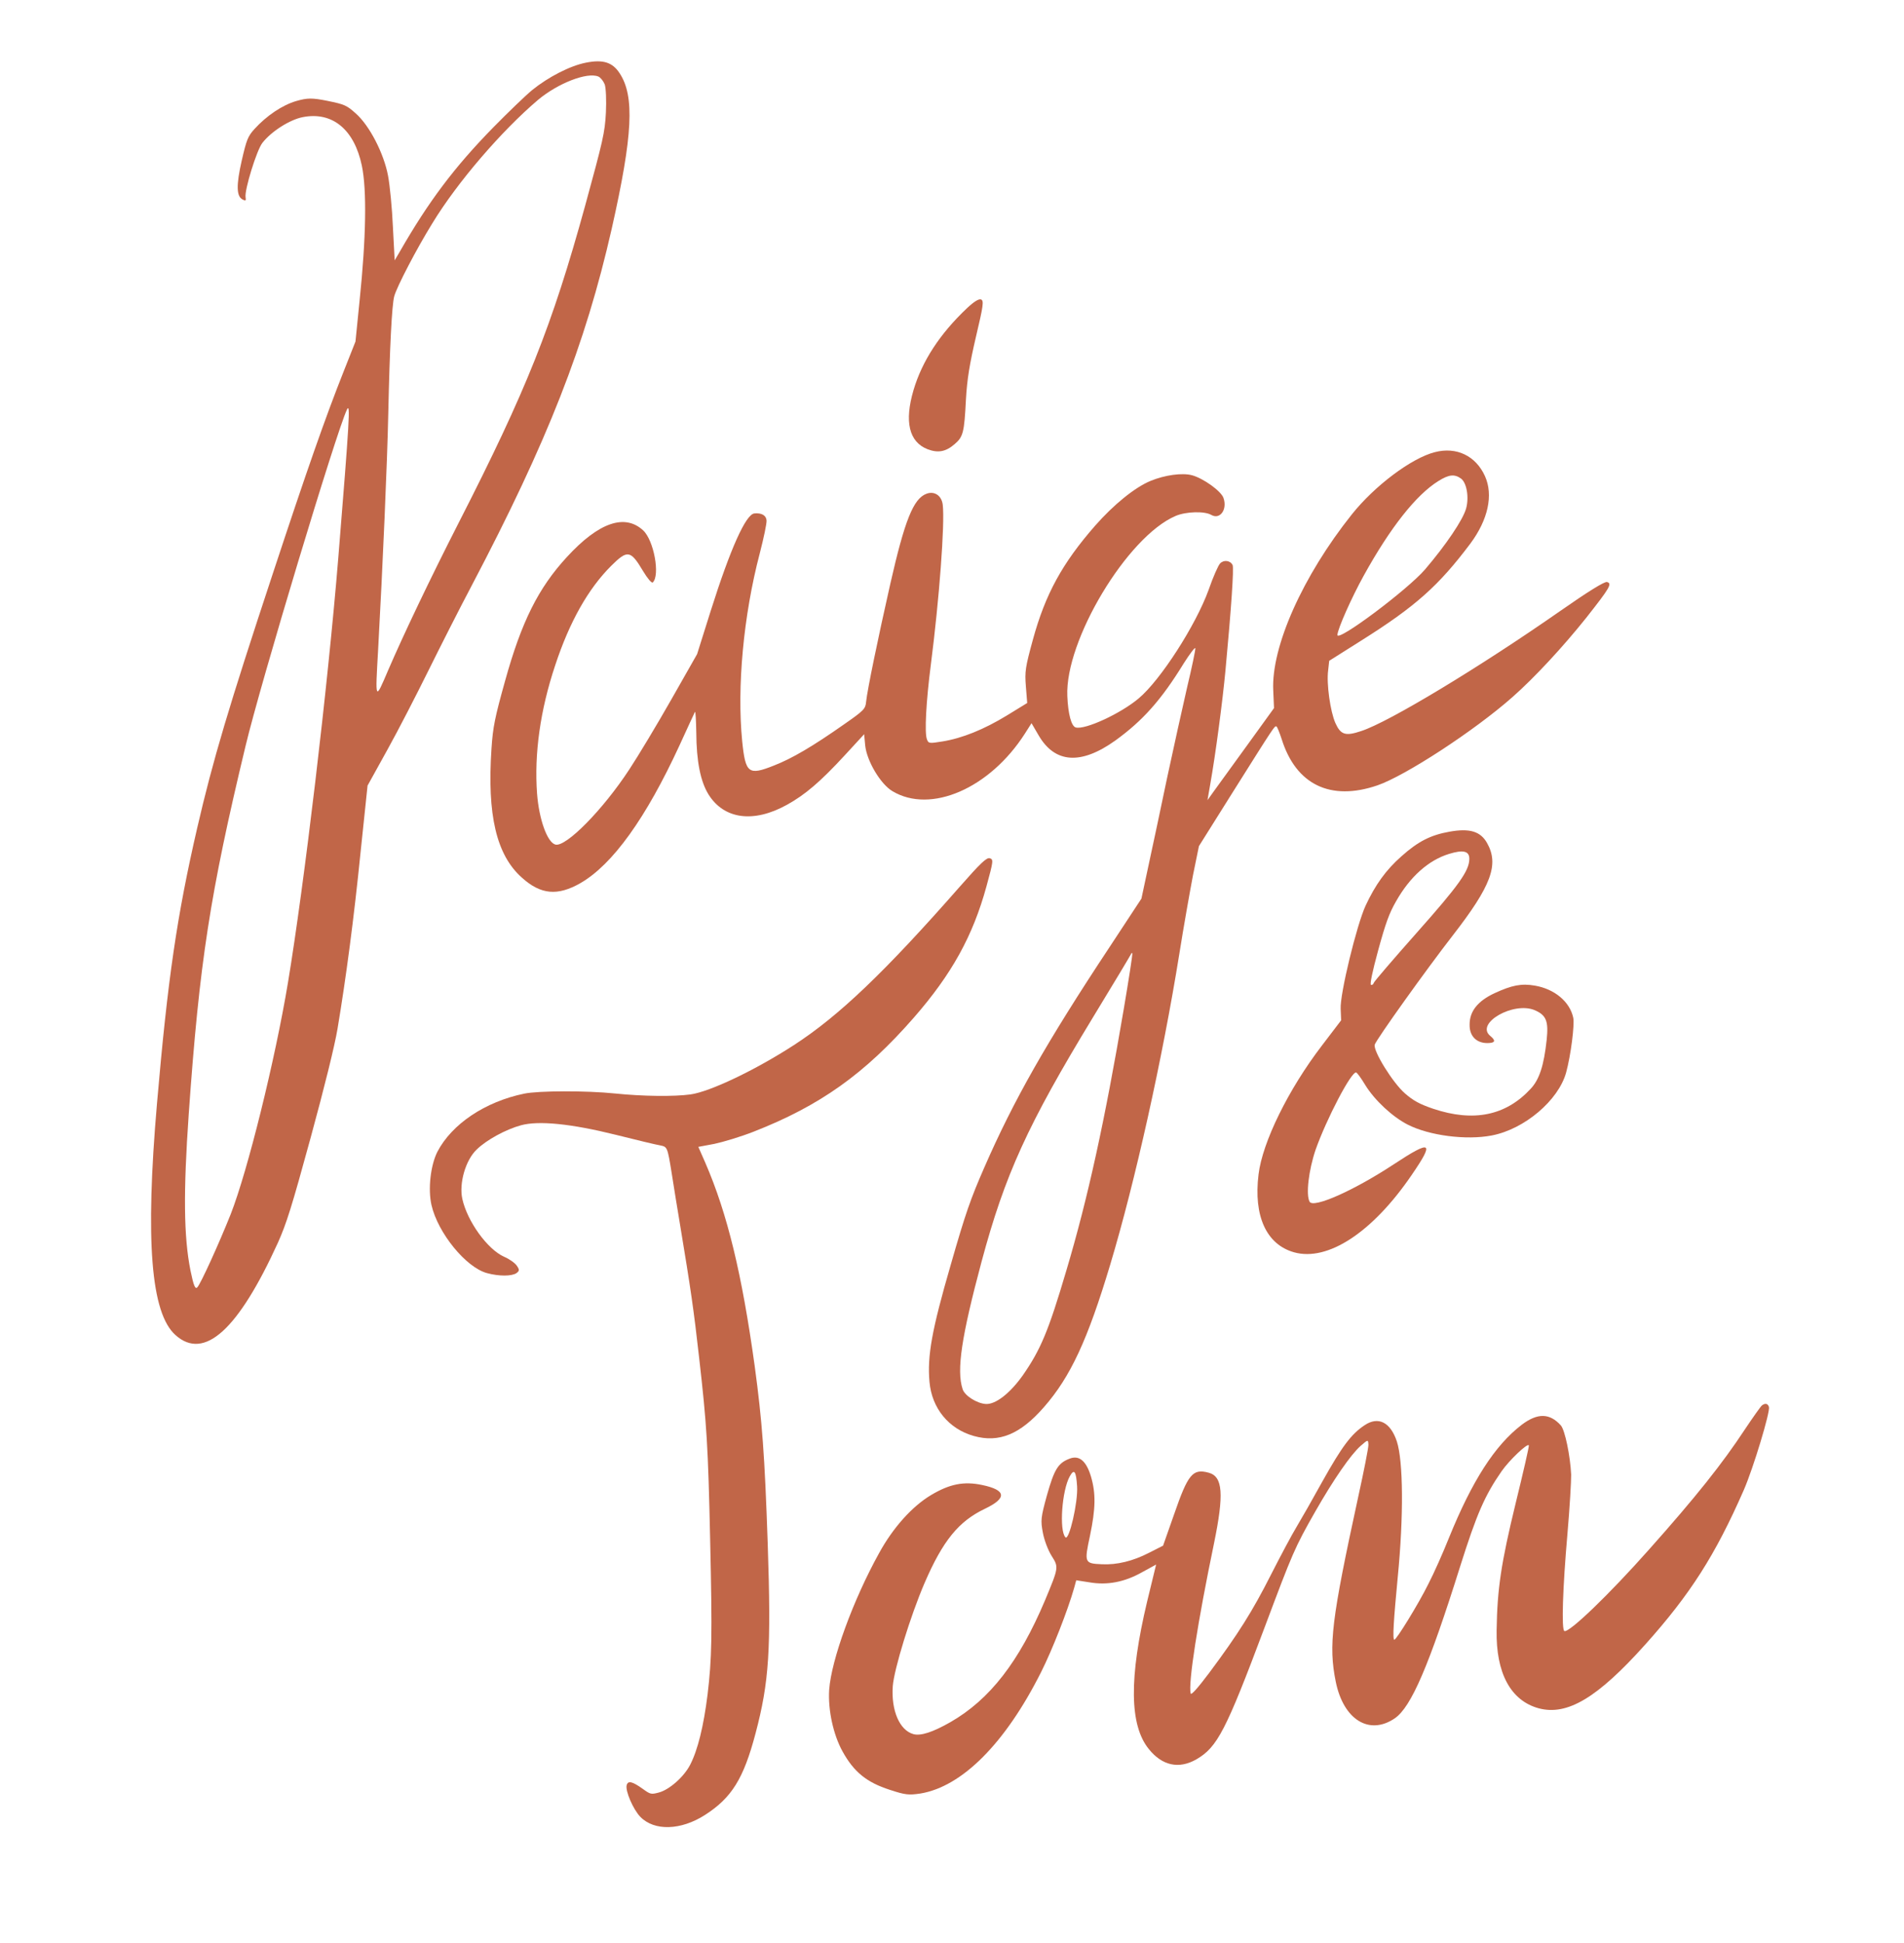
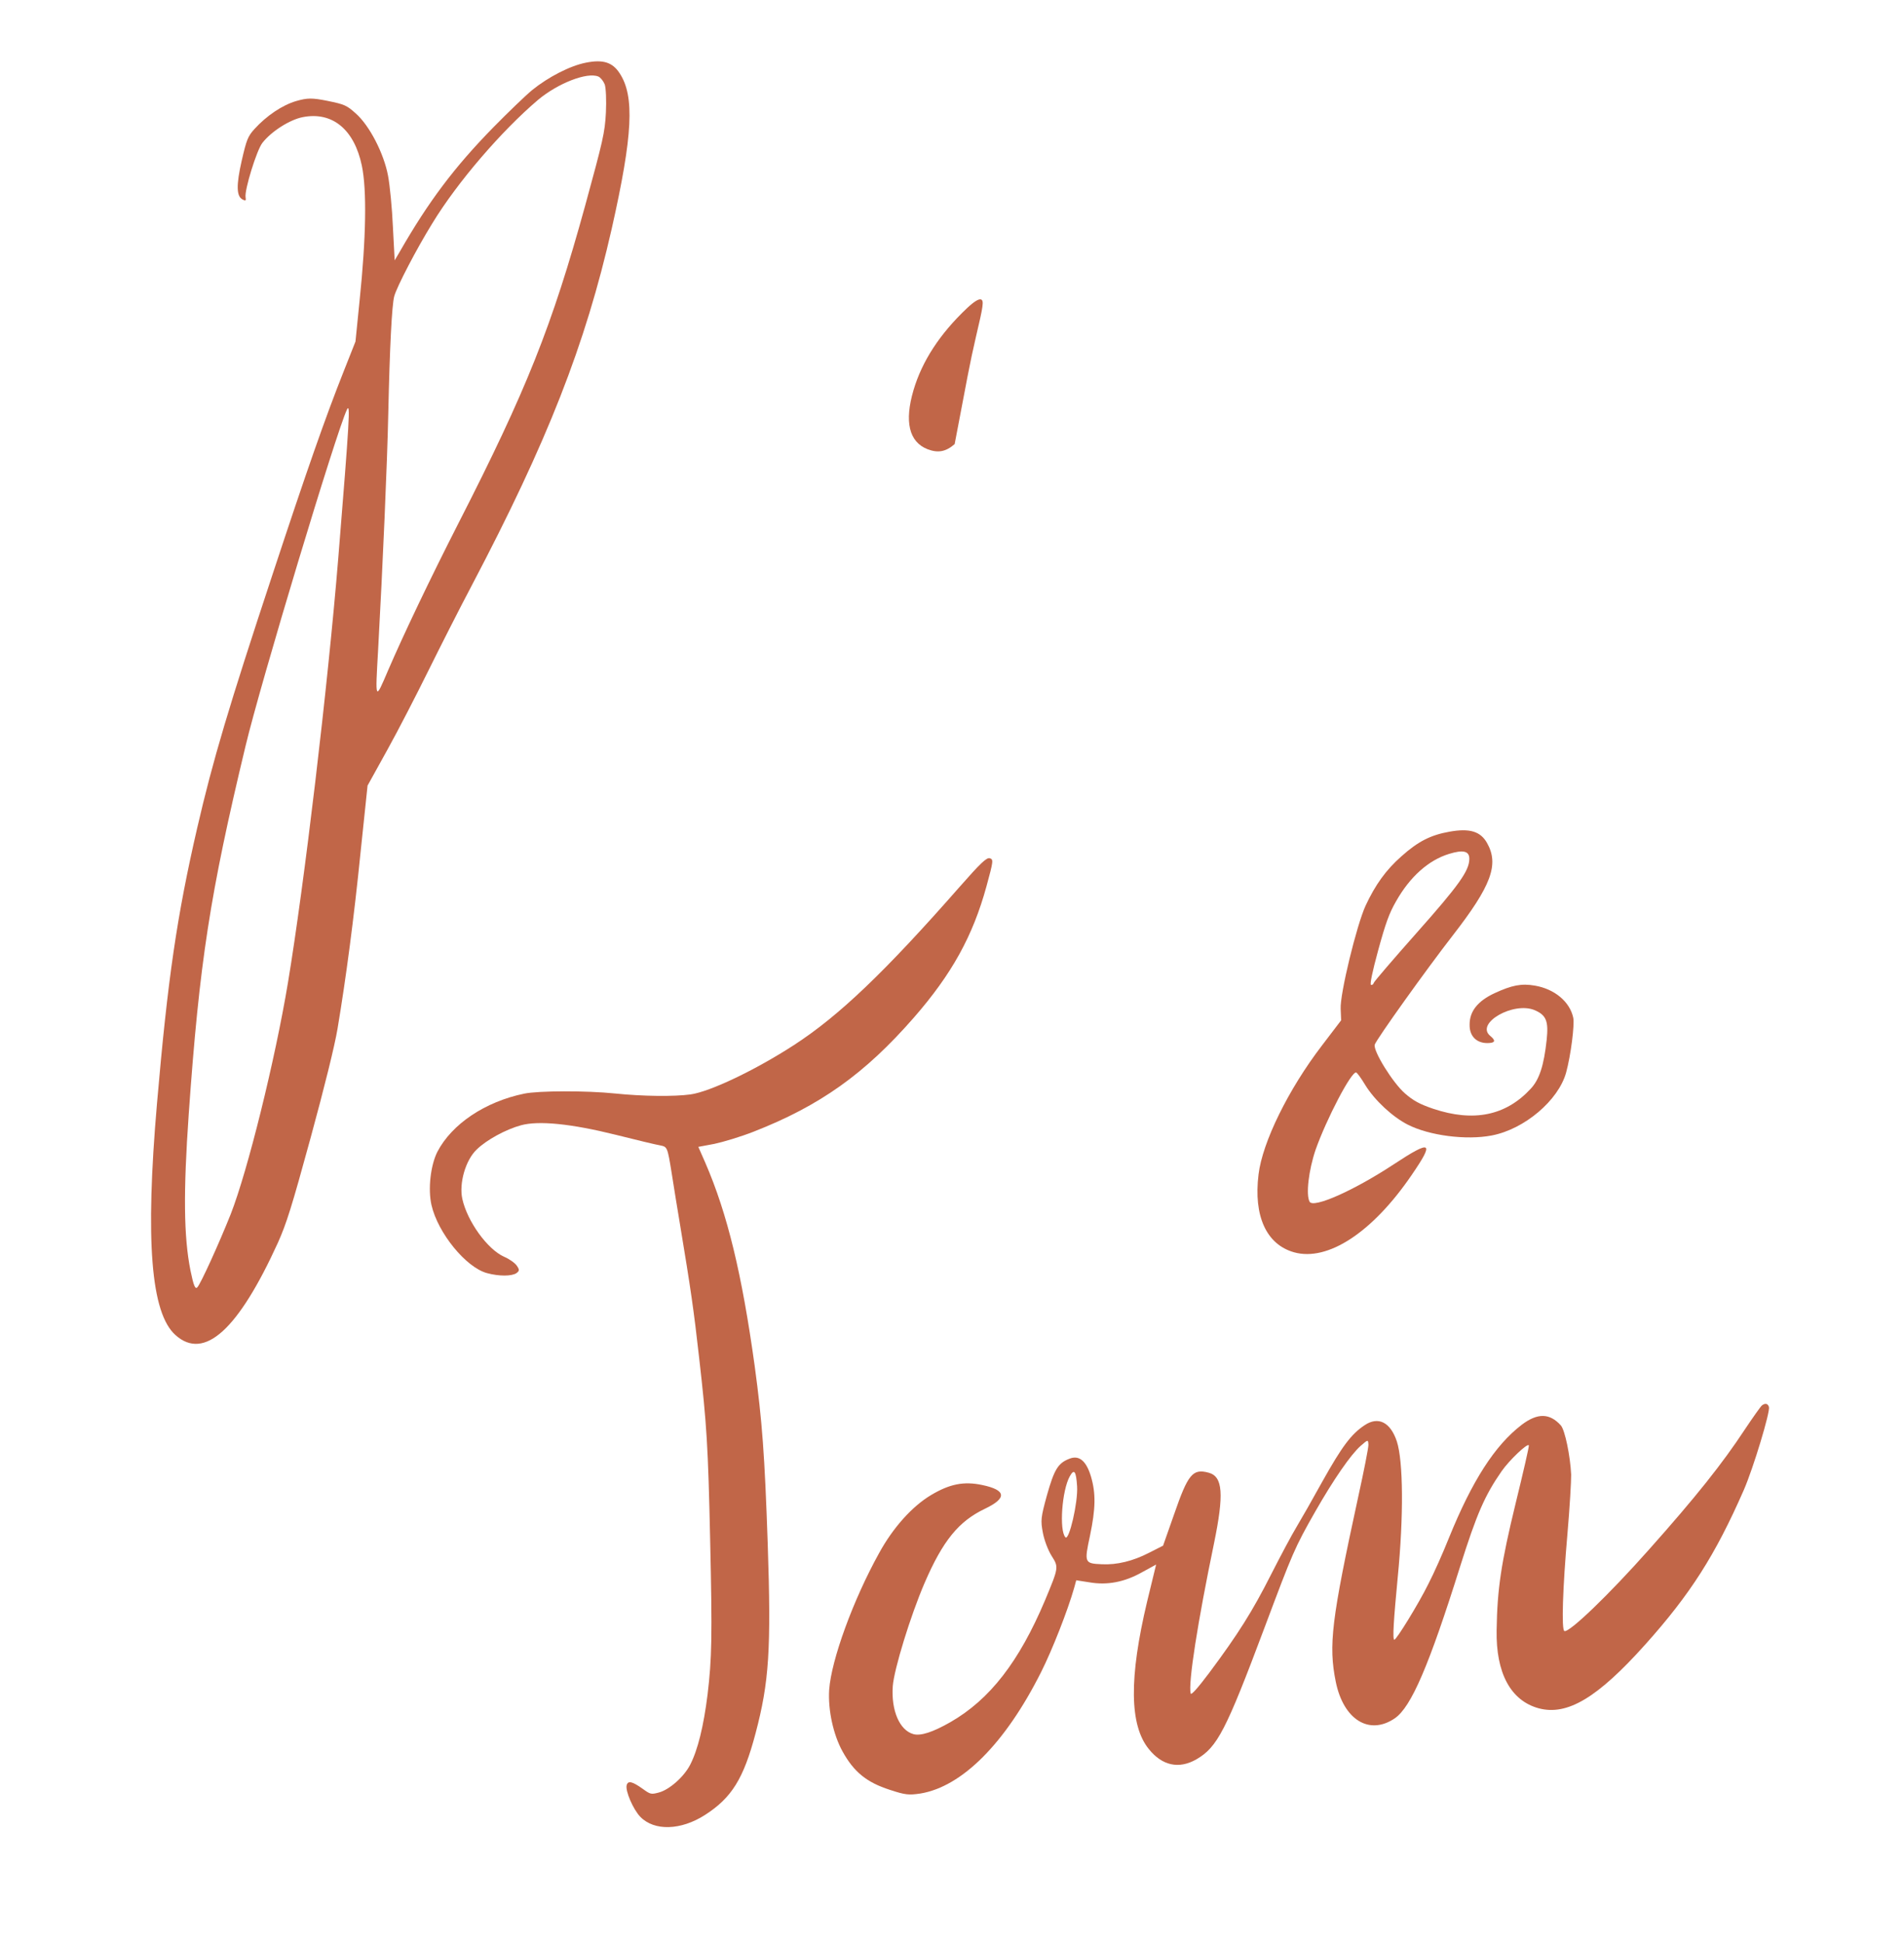
<svg xmlns="http://www.w3.org/2000/svg" width="1177" height="1201" viewBox="0 0 1177 1201" fill="none">
  <g clip-path="url(#clip0_204_17)">
    <path d="M362.261 38.727C352.483 40.615 338.972 47.564 329.026 55.627C324.744 59.156 314.037 69.498 305.038 78.648C280.885 103.284 264.792 124.732 247.067 155.686L243.976 160.923L242.879 140.165C242.383 128.833 241.013 114.636 239.882 108.659C237.307 94.823 228.372 77.452 219.771 69.985C214.219 65.011 212.84 64.496 202.503 62.361C192.939 60.437 190.027 60.47 183.126 62.453C174.564 64.95 164.749 71.528 157.224 79.837C153.245 84.278 152.425 86.266 149.458 99.139C145.951 114.491 146.122 121.449 150.027 123.346C151.85 124.259 152.178 124.073 151.805 121.897C151.06 117.547 158.689 92.678 162.247 88.26C167.771 81.201 179.154 73.946 187.177 72.408C205.434 68.83 218.969 79.995 223.655 102.287C226.849 117.398 226.292 147.241 222.314 185.548L219.748 211.11L212.591 229.196C201.053 258.248 189.594 291.054 168.596 354.703C141.365 437.105 131.661 469.562 121.868 511.946C109.39 566.175 103.728 604.575 97.046 682.091C89.716 767.032 93.265 811.682 108.494 825.246C126.258 841.162 147.25 822.021 171.785 768.185C177.161 756.109 180.219 746.44 192.035 703.226C200.651 671.716 206.936 646.204 208.65 635.891C213.898 604.566 218.823 567.347 222.919 526.584L227.214 485.599L239.508 463.388C246.31 451.149 257.563 429.206 264.671 414.839C271.778 400.472 283.816 376.67 291.543 362.058C338.496 272.746 361.794 213.32 378.155 141.354C391.197 83.546 392.406 59.411 383.013 45.231C378.632 38.504 372.787 36.629 362.261 38.727ZM373.805 52.113C374.599 54.265 374.91 62.229 374.554 69.596C373.891 82.132 372.718 86.926 361.781 126.924C341.185 201.741 325.407 241.245 283.5 323.228C265.62 358.287 249.378 392.411 239.938 414.296C231.821 433.364 231.915 433.528 233.748 401.546C236.601 349.661 239.379 286.421 240.031 255.222C240.923 214.55 242.239 188.508 243.716 183.106C245.333 177.19 257.557 153.717 267.215 138.111C282.785 112.511 310.1 80.862 332.612 61.722C344.968 51.416 362.912 44.434 369.868 47.304C371.119 47.784 372.883 49.925 373.805 52.113ZM209.158 344.369C202.65 424.282 188.057 546.909 177.995 607.466C170.059 655.196 153.127 723.689 142.608 750.531C135.557 768.232 124.033 793.694 121.95 795.751C120.628 797.048 119.647 794.568 117.747 785.34C113.551 764.288 113.312 736.853 116.665 688.699C123.287 594.718 129.805 552.682 151.733 461.366C161.103 422.044 208.052 266.52 214.457 253.205C216.694 248.564 216.032 259.579 209.158 344.369Z" fill="#c16648" />
-     <path d="M597.773 190.485C580.993 206.355 570.048 223.129 564.704 241.157C558.973 260.601 561.9 273.151 573.38 277.672C579.892 280.144 584.699 279.247 590.14 274.514C595.382 270.004 596.085 267.431 597.116 246.979C597.814 234.315 599.411 224.937 603.305 208.17C607.831 189.089 608.254 186.025 606.559 185.147C605.215 184.503 602.231 186.313 597.773 190.485Z" fill="#c16648" />
-     <path d="M886.933 279.505C872.524 283.167 849.732 300.295 835.629 318.003C805.328 356.024 785.77 399.747 787.085 426.784L787.558 437.695L771.545 459.857C762.673 472.083 753.368 484.882 750.898 488.353L746.427 494.595L748.129 484.832C751.486 465.983 755.799 433.02 757.531 414.556C761.205 375.337 762.8 351.306 761.971 349.283C760.546 346.405 756.547 345.864 754.23 348.272C753.071 349.476 749.839 356.747 747.144 364.58C739.225 386.467 717.358 420.435 703.914 431.688C692.775 441.083 670.783 451.242 664.995 449.659C662.295 448.921 660.23 441.307 659.793 430.267C658.248 395.979 696.858 331.617 726.733 318.913C733.003 316.204 744.721 315.814 748.87 318.331C754.271 321.329 758.813 314.83 756.315 307.788C754.856 303.519 743.869 295.677 736.923 293.778C730.879 292.125 720.107 293.603 711.229 297.257C701.567 301.25 688.428 311.895 676.982 324.938C656.678 348.137 646.199 367.25 638.497 395.416C633.855 412.393 633.409 415.036 634.175 424.368L634.987 434.542L622.364 442.287C608.266 450.873 594.885 456.337 582.453 458.329C574.5 459.61 573.95 459.598 573.005 456.989C571.44 453.106 572.482 433.624 575.444 410.659C580.593 370.598 584.144 323.742 582.783 312.036C582.132 306.328 577.573 303.285 572.614 305.246C564.589 308.305 559.248 321.773 550.405 360.685C542.524 395.575 536.188 426.326 535.412 433.717C535.023 438.172 534.063 439.154 522.107 447.495C502.428 461.328 489.583 468.874 478.295 473.252C462.633 479.474 460.821 478.012 458.799 458.107C455.488 424.718 459.599 380.365 469.623 342.19C472.061 332.766 474.044 323.494 473.858 321.646C473.603 318.536 470.727 316.92 466.318 317.373C461.067 317.873 451.581 338.916 439.382 377.463L430.933 404.319L414.952 432.433C406.171 447.863 394.487 467.338 389.067 475.532C372.667 500.628 349.743 523.803 343.313 522.044C338.297 520.673 333.208 506.426 332.002 490.615C330.182 465.927 333.942 439.033 343.187 411.289C352.092 384.282 363.601 363.93 377.854 349.719C387.906 339.751 389.777 339.986 397.545 353.03C400.196 357.487 402.814 360.553 403.504 360.05C408.161 355.656 404.235 334.125 397.643 327.899C386.295 317.332 370.13 322.864 350.447 344.298C332.752 363.512 322.366 384.309 312.215 420.928C305.897 443.529 304.7 449.422 303.826 462.729C301.051 503.715 306.846 528.522 322.648 542.519C334.288 553.028 344.683 553.935 358.768 545.899C378.785 534.37 399.374 505.581 420.09 460.654C424.95 449.957 429.295 440.64 429.599 440.032C429.997 439.588 430.262 445.189 430.421 452.697C430.515 470.554 433.021 483.127 438.02 491.129C447.646 506.478 465.934 508.852 486.465 497.464C497.695 491.274 507.255 483.106 522.199 466.872L534.194 453.841L534.821 460.648C535.774 470.308 544.289 484.662 551.665 489.029C575.29 503.229 611.832 487.373 633.536 453.498L637.656 447.022L642.177 454.755C652.281 471.893 668.336 472.828 689.466 457.733C706.524 445.395 717.899 432.609 731.853 409.885C735.74 403.76 738.935 399.657 738.911 400.757C739.016 401.891 736.74 412.742 733.82 424.937C731.064 437.038 725.469 462.048 721.575 480.335C717.809 498.657 712.519 523.06 710.067 534.553L705.598 555.448L685.955 585.325C646.612 644.787 626.557 680.218 608.439 721.709C599.959 741.092 596.819 750.048 587.747 781.709C575.991 822.175 573.151 838.124 574.579 854.134C576.03 870.565 586.522 883.249 601.921 887.597C617.576 892.016 630.666 886.611 645.364 869.757C661.854 850.906 672.382 828.074 686.305 781.704C701.693 730.483 718.595 654.517 729.045 589.505C731.711 572.679 735.584 550.93 737.485 540.945L741.146 523.008L761.726 490.208C788.369 447.87 787.866 448.7 789.024 449.016C789.538 449.157 790.916 452.713 792.281 456.818C801.138 485.089 822.52 495.359 851.493 485.449C868.734 479.52 911.459 451.67 934.978 430.87C948.633 418.845 966.292 399.761 980.594 381.831C995.2 363.294 996.746 360.676 993.402 359.761C991.859 359.339 981.528 365.776 964.447 377.693C915.075 412.158 858.594 446.337 841.458 451.881C831.715 455.16 828.792 454.223 825.522 446.97C822.346 439.882 819.914 422.491 821.03 414.364L821.677 408.459L841.39 396.018C875.106 374.827 889.393 362.008 908.951 335.978C919.883 321.274 923.226 306.016 917.983 294.353C912.308 281.743 900.337 275.982 886.933 279.505ZM903.201 295.84C906.637 298.439 908.222 307.304 906.323 314.249C904.388 321.322 893.76 336.939 880.945 351.957C870.19 364.498 826.385 397.306 826.751 392.43C826.999 388.489 835.572 369.27 842.948 355.943C859.386 326.158 875.456 305.809 889.26 297.281C895.753 293.251 899.156 292.937 903.201 295.84ZM694.689 623.652C682.949 692.874 672.486 740.742 659.184 785.347C648.108 822.819 643.33 834.229 632.175 850.255C624.332 861.242 615.546 868.1 609.535 867.839C603.945 867.555 596.289 862.697 595.052 858.626C591.201 846.93 594.407 826.105 606.74 779.991C621.253 725.904 635.317 695.193 675.519 629.054C688.537 607.733 699.249 589.789 699.354 589.403C699.495 588.889 699.752 588.959 699.939 589.287C700.254 589.649 697.812 605.154 694.689 623.652Z" fill="#c16648" />
+     <path d="M597.773 190.485C580.993 206.355 570.048 223.129 564.704 241.157C558.973 260.601 561.9 273.151 573.38 277.672C579.892 280.144 584.699 279.247 590.14 274.514C597.814 234.315 599.411 224.937 603.305 208.17C607.831 189.089 608.254 186.025 606.559 185.147C605.215 184.503 602.231 186.313 597.773 190.485Z" fill="#c16648" />
    <path d="M896.052 514.083C884.427 516.156 876.741 519.999 866.315 529.312C856.849 537.644 850.178 546.878 844.135 559.877C838.631 571.919 828.253 614.42 828.762 623.682L829.061 630.675L817.205 646.232C796.36 673.431 780.376 706.105 778 725.914C774.814 751.72 782.872 769.267 799.942 774.073C820.742 779.898 848.34 761.873 872.535 726.467C887.003 705.404 884.957 704.292 861.524 719.724C836.581 736.126 811.923 746.939 809.587 742.844C807.157 738.586 808.98 723.326 813.268 710.676C819.993 691.642 835.39 662.125 838.348 662.934C838.992 663.11 841.503 666.561 843.968 670.691C849.809 680.167 860.842 690.371 870.182 695.137C883.52 701.964 906.357 704.89 922.111 701.872C942.38 698.015 963.441 680.137 968.153 662.903C971.037 652.356 973.423 633.519 972.549 629.133C970.439 619.156 960.972 611.315 948.823 609.237C940.51 607.793 934.662 608.959 923.912 613.898C913.454 618.78 908.398 625.138 908.474 633.453C908.34 641.019 913.483 645.466 921.167 644.664C924.441 644.315 924.407 642.924 921.134 640.232C911.925 632.461 935.673 618.911 948.684 624.404C955.863 627.473 957.334 631.193 956.11 642.746C954.404 658.59 951.591 667.359 946.161 673.062C930.855 689.611 910.937 693.702 885.987 685.36C877.511 682.489 873.677 680.335 868.534 675.887C861.042 669.416 848.765 649.609 849.82 645.751C850.664 642.664 882.197 598.622 897.974 578.331C921.874 547.545 926.852 534.392 919.19 520.962C915.172 513.92 908.554 511.834 896.052 514.083ZM908.296 530.977C908.233 538.286 901.76 547.298 875.792 576.551C861.397 592.796 849.448 606.669 849.202 607.569C848.956 608.47 848.266 608.972 847.494 608.761C846.722 608.55 848.353 600.564 851.94 587.446C856.512 570.726 858.785 564.436 862.988 557.154C871.569 541.945 883.083 531.685 895.75 527.823C904.511 525.104 908.405 526.03 908.296 530.977Z" fill="#c16648" />
    <path d="M593.491 547.878C546.914 600.938 518.666 627.91 490.776 645.994C467.085 661.356 438.94 674.809 426.871 676.485C416.813 677.882 397.377 677.682 380.305 675.916C362.426 674.068 332.957 674.166 324.021 676.008C299.846 681.009 279.361 694.759 270.38 711.932C266.153 720.314 264.471 735.059 266.745 744.942C270.733 762.205 288.026 783.383 301.016 786.935C308.475 788.974 316.369 788.921 319.259 786.947C321.166 785.533 321.213 784.855 319.425 782.292C318.234 780.584 314.634 778.079 311.652 776.85C301.306 772.224 288.875 755.002 285.785 741.025C283.698 731.47 287.766 717.1 294.67 710.556C300.719 704.608 312.734 698.079 322.137 695.536C333.038 692.573 353.08 694.597 380.522 701.41C393.325 704.634 405.777 707.624 408.163 708C412.477 708.903 412.606 708.938 415.168 724.844C416.53 733.51 418.778 747.533 420.211 755.942C427.153 797.788 428.864 809.729 432.166 839.107C436.886 880.484 437.731 893.57 439.003 952.111C440.343 1011.92 440.054 1025.11 437.396 1047.46C434.963 1066.98 431.339 1081.75 426.644 1090.83C422.792 1098.35 413.688 1106.36 407.15 1108.03C402.53 1109.26 402.016 1109.12 397.399 1105.78C390.806 1101.07 388.199 1100.5 387.39 1103.46C386.441 1106.93 391.426 1118.52 395.855 1123.05C404.492 1131.91 420.934 1131.43 435.862 1121.83C452.299 1111.25 459.674 1099.45 467.048 1071.47C475.442 1039.76 476.788 1019.67 474.575 953.959C472.705 899.124 471.151 878.518 466.531 844.357C458.629 787.319 449.672 750.313 436.034 718.8L431.691 708.904L441.597 707.051C447.023 705.909 457.866 702.653 465.762 699.56C506.936 683.449 534.57 663.774 564.963 628.958C588.322 602.17 601.388 578.65 609.828 547.783C614.083 532.221 614.236 531.157 611.792 530.489C609.863 529.961 605.931 533.724 593.491 547.878Z" fill="#c16648" />
    <path d="M1089.24 868.659C1088.35 869.383 1083.61 876.104 1078.69 883.468C1064.74 904.672 1048.31 925.336 1019.39 957.792C994.416 985.935 969.866 1009.49 967.048 1008.17C965.19 1007.39 966.013 981.624 968.947 948.146C970.373 931.81 971.32 915.205 971.24 911.451C970.687 899.827 967.411 884.003 964.887 881.101C958.004 873.413 950.438 873.28 940.669 880.699C924.055 893.435 910.089 915.188 895.729 950.518C892.168 959.497 886.418 972.439 882.905 979.219C877.015 991.155 863.061 1013.88 861.903 1013.56C860.746 1013.25 861.525 1001.29 864.045 974.891C867.754 937.063 867.46 903.255 863.492 890.974C859.548 879.114 852.031 875.261 843.561 880.962C835.289 886.441 829.624 894.015 817.472 915.712C811.442 926.642 804.277 939.196 801.491 943.826C798.739 948.326 791.656 961.594 785.672 973.366C774.244 995.952 765.429 1009.99 747.533 1033.99C740.37 1043.5 736.356 1048.07 736.029 1046.74C734.455 1040.36 740.397 1002.45 750.451 954.059C756.715 923.565 755.951 912.713 747.205 910.321C737.302 907.613 734.411 911.108 725.811 935.987L718.981 955.407L710.313 959.81C700.334 964.96 690.416 967.363 681.143 966.9C670.35 966.437 670.198 965.981 673.799 949.273C677.307 932.4 677.476 923.185 674.408 912.67C671.514 903.033 667.131 899.346 661.259 901.611C654.019 904.331 651.701 908.258 647.141 924.428C643.413 938.061 643.213 939.804 644.693 947.534C645.532 952.049 647.949 958.377 650.075 961.723C654.514 968.742 654.514 968.742 646.046 989.096C629.941 1027.27 611.835 1050.51 587.561 1064.47C576.588 1070.73 569.16 1073.13 564.659 1071.9C556.042 1069.54 550.846 1057.2 551.885 1042.28C552.699 1031.72 562.801 998.817 571.526 978.534C582.84 952.323 592.613 940.343 608.826 932.612C622.653 926.026 622.083 921.032 607.175 917.923C595.81 915.507 587.038 917.255 575.468 924.182C563.898 931.109 551.996 944.304 543.402 960.062C527.304 989.111 513.878 1026.08 512.568 1044.52C511.776 1057.02 515.157 1072.46 520.916 1082.74C527.854 1095.28 535.766 1101.73 549.995 1106.31C559.629 1109.5 561.792 1109.68 568.996 1108.61C594.773 1104.32 621.43 1077.6 643.549 1033.61C650.481 1019.89 660.11 995.292 664.037 981.437L665.303 976.807L673.523 978.087C684.479 979.977 695.133 977.914 705.744 971.969L714.681 967.086L709.135 989.898C697.878 1037.13 698.174 1066.38 710.174 1081.14C718.423 1091.41 728.724 1093.67 739.534 1087.51C752.508 1079.99 757.742 1069.95 781.722 1006.01C799.071 959.751 800.336 956.641 813.086 934.279C824.489 914.313 834.977 899.211 841.015 893.813C845.73 889.711 845.73 889.711 845.915 893.079C845.937 895.02 843.097 909.449 839.614 925.222C823.028 1001.55 821.17 1016.94 825.751 1039.62C830.542 1063.04 846.498 1072.93 862.327 1062.06C872.412 1055 883.316 1029.78 902.687 968.041C912.87 935.853 917.778 924.478 928.266 909.376C933.041 902.527 944.24 891.904 945.081 893.378C945.396 893.741 941.643 909.993 936.883 929.426C928.03 965.847 925.54 982.03 925.172 1007.64C924.687 1034.19 933.855 1051.21 951.218 1055.95C968.873 1060.64 987.556 1049.44 1017 1016.58C1044.85 985.488 1060.29 961.374 1077.97 921.006C1083.93 907.292 1094.36 872.685 1093.52 869.69C1092.85 867.573 1091.31 867.151 1089.24 868.659ZM665.832 918.757C666.457 928.604 660.851 952.644 658.608 950.233C654.658 945.974 656.463 921.172 661.31 912.545C664.038 907.623 665.23 909.332 665.832 918.757Z" fill="#c16648" />
  </g>
  <defs>
    <clipPath id="clip0_204_17">
      <rect width="1177" height="1201" fill="white" />
    </clipPath>
  </defs>
</svg>